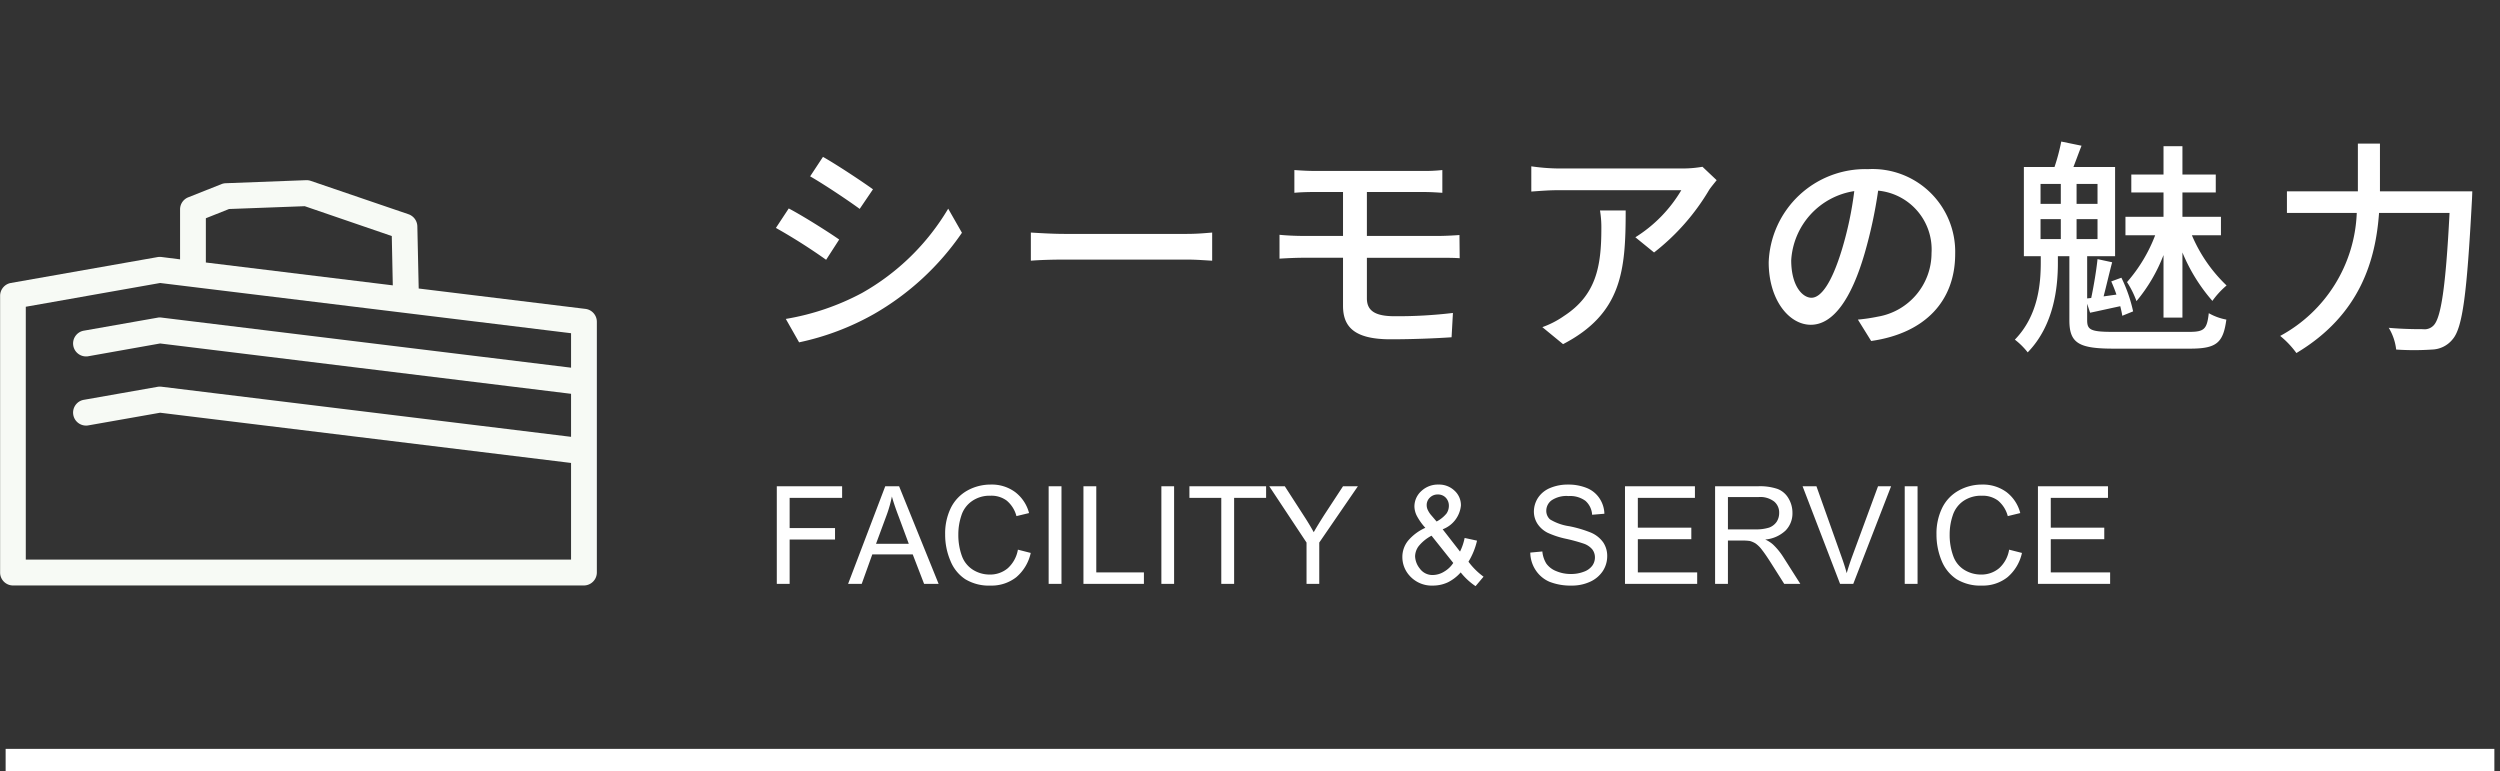
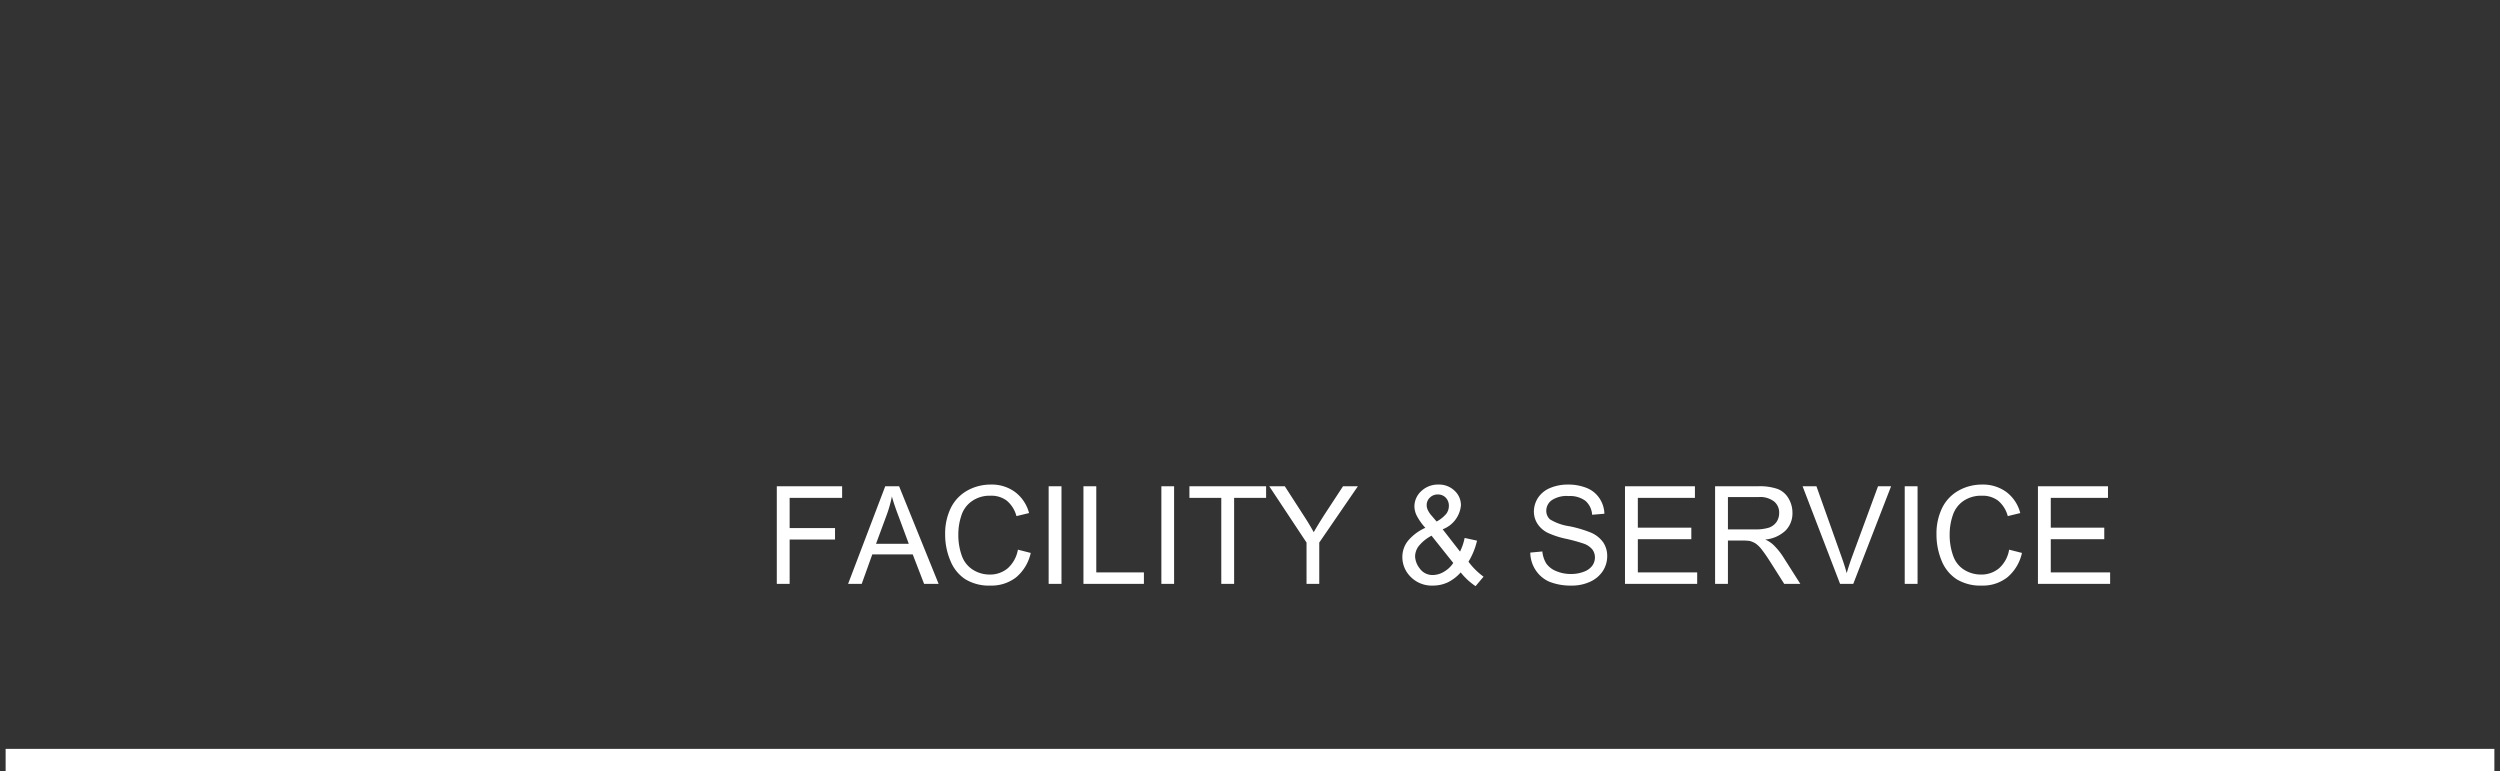
<svg xmlns="http://www.w3.org/2000/svg" id="facility-btn.svg" width="222" height="68.5" viewBox="0 0 222 68.5">
  <rect x="0" y="0" width="222" height="68.5" fill="#333333" stroke="none" />
  <defs>
    <style>
      .cls-1 {
        fill: #00cff6;
        stroke: #fff;
        stroke-width: 1px;
      }

      .cls-2 {
        fill: #fff;
      }

      .cls-2, .cls-3 {
        fill-rule: evenodd;
      }

      .cls-3 {
        fill: #f7faf5;
      }

      .cls-4 {
        fill: none;
      }
    </style>
  </defs>
  <rect id="underline" class="cls-1" x="1" y="67" width="220" height="1" />
-   <path id="シーモアの魅力" class="cls-2" d="M1842.08,2090.93l-1.14,1.73c1.24,0.71,3.38,2.14,4.4,2.89l1.18-1.74C1845.58,2093.13,1843.32,2091.63,1842.08,2090.93Zm-3.3,14.39,1.18,2.08a23.263,23.263,0,0,0,6.64-2.51,23.854,23.854,0,0,0,7.82-7.22l-1.22-2.14a20.729,20.729,0,0,1-7.66,7.49A22.013,22.013,0,0,1,1838.78,2105.32Zm0.26-9.81-1.14,1.73a50.172,50.172,0,0,1,4.46,2.83l1.16-1.8C1842.58,2097.61,1840.3,2096.17,1839.04,2095.51Zm21.5,4.64c0.68-.06,1.88-0.1,2.98-0.1h10.88c0.88,0,1.8.08,2.24,0.1v-2.5c-0.5.04-1.28,0.12-2.24,0.12h-10.88c-1.08,0-2.32-.08-2.98-0.12v2.5Zm29.84-.26h6.48c0.44,0,1.24,0,1.76.04l-0.02-2.06c-0.48.04-1.36,0.08-1.78,0.08h-6.44v-3.9h4.98c0.72,0,1.22.04,1.72,0.07v-2.02a14.184,14.184,0,0,1-1.72.08h-9.56c-0.7,0-1.3-.04-1.86-0.08v2.02c0.56-.05,1.16-0.07,1.86-0.07h2.46v3.9h-3.62c-0.58,0-1.46-.04-2.02-0.1v2.12c0.58-.04,1.48-0.08,2.02-0.08h3.62v4.26c0,1.81.92,2.98,4.22,2.98,1.9,0,3.96-.08,5.42-0.18l0.12-2.16a41.171,41.171,0,0,1-5.2.29c-1.74,0-2.44-.51-2.44-1.58v-3.61Zm20.7-4.2a9.061,9.061,0,0,1,.12,1.61c0,3.36-.46,5.9-3.32,7.76a8,8,0,0,1-1.92.99l1.84,1.51c5.26-2.73,5.56-6.6,5.56-11.87h-2.28Zm9.1-3.88a10.226,10.226,0,0,1-1.66.15h-11.18a17.9,17.9,0,0,1-2.36-.19v2.24c0.86-.06,1.56-0.12,2.36-0.12h10.96a12.319,12.319,0,0,1-4.08,4.18l1.66,1.35a19.787,19.787,0,0,0,4.9-5.57c0.16-.24.48-0.62,0.66-0.85Zm9.68,11.63c-0.8,0-1.8-1.05-1.8-3.33a6.611,6.611,0,0,1,5.6-6.14,31.25,31.25,0,0,1-1.08,5.13C1931.66,2102.15,1930.7,2103.44,1929.86,2103.44Zm5.3,3.84c4.82-.69,7.46-3.58,7.46-7.73a7.345,7.345,0,0,0-7.74-7.53,8.585,8.585,0,0,0-8.82,8.27c0,3.33,1.8,5.55,3.74,5.55,1.98,0,3.6-2.28,4.78-6.34a41.158,41.158,0,0,0,1.2-5.57,5.246,5.246,0,0,1,4.74,5.55,5.727,5.727,0,0,1-4.78,5.64,15.248,15.248,0,0,1-1.76.26Zm25.96-2.08h1.68v-5.78a15.52,15.52,0,0,0,2.66,4.3,7.487,7.487,0,0,1,1.26-1.37,13.352,13.352,0,0,1-3.08-4.46h2.58v-1.64h-3.42v-2.16h2.96v-1.59h-2.96v-2.52h-1.68v2.52h-2.86v1.59h2.86v2.16h-3.38v1.64h2.64a13.708,13.708,0,0,1-2.5,4.16,8.325,8.325,0,0,1,.84,1.69,14.431,14.431,0,0,0,2.4-4.09v5.55Zm-10.92-8.74h1.8v1.77h-1.8v-1.77Zm0-3.13h1.8v1.77h-1.8v-1.77Zm5.06,1.77h-1.86v-1.77h1.86v1.77Zm0,3.13h-1.86v-1.77h1.86v1.77Zm1.38,8.24c-1.98,0-2.3-.18-2.3-1.03v-1.47l0.26,0.8c0.86-.18,1.74-0.38,2.68-0.58,0.08,0.32.14,0.6,0.18,0.85l0.96-.39a12.9,12.9,0,0,0-1.04-2.99l-0.9.33c0.16,0.36.32,0.76,0.46,1.17l-1.14.16c0.24-.91.5-2.06,0.76-3.03l-1.3-.28c-0.1.99-.34,2.42-0.56,3.45l-0.36.04v-3.75h2.48v-7.92h-3.7c0.22-.56.46-1.23,0.72-1.89l-1.8-.37a17.676,17.676,0,0,1-.6,2.26h-2.72v7.92h1.5v0.56c0,1.82-.2,4.69-2.3,6.85a6.423,6.423,0,0,1,1.14,1.13c2.38-2.45,2.68-5.88,2.68-7.94v-0.6h1.02v5.69c0,2.04.84,2.52,3.94,2.52h6.78c2.36,0,2.94-.52,3.22-2.58a4.948,4.948,0,0,1-1.56-.57c-0.16,1.42-.4,1.66-1.74,1.66h-6.76Zm23.7-12.48v-4.24h-1.96v4.24h-6.3v1.92h6.2a12.968,12.968,0,0,1-6.8,10.92,7.969,7.969,0,0,1,1.44,1.52c5.68-3.39,7.04-8.28,7.34-12.44h6.26c-0.34,6.6-.76,9.37-1.44,10.01a1.094,1.094,0,0,1-.92.31c-0.5,0-1.72,0-3.04-.12a4.727,4.727,0,0,1,.66,1.93,23.821,23.821,0,0,0,3.18,0,2.433,2.433,0,0,0,1.84-.92c0.88-1.03,1.26-4.02,1.7-12.2,0.02-.26.04-0.93,0.04-0.93h-8.2Z" transform="translate(-1769 -2077)" />
  <path id="FACILITY_SERVICE" data-name="FACILITY &amp; SERVICE" class="cls-2" d="M1839.12,2128.85v-3.94h4.03v-1.02h-4.03v-2.68h4.66v-1.03h-5.8v8.67h1.14Zm6.4,0,0.94-2.62h3.59l1.01,2.62h1.29l-3.51-8.67h-1.23l-3.3,8.67h1.21Zm2.21-6.1a11.124,11.124,0,0,0,.47-1.66c0.13,0.47.33,1.07,0.61,1.8l0.89,2.4h-2.91Zm10.76,4.71a2.427,2.427,0,0,1-1.61.56,2.775,2.775,0,0,1-1.46-.41,2.423,2.423,0,0,1-1-1.23,5.42,5.42,0,0,1-.32-1.93,5.217,5.217,0,0,1,.27-1.67,2.442,2.442,0,0,1,.94-1.28,2.732,2.732,0,0,1,1.65-.48,2.273,2.273,0,0,1,1.43.43,2.66,2.66,0,0,1,.87,1.38l1.12-.27a3.412,3.412,0,0,0-1.23-1.86,3.476,3.476,0,0,0-2.16-.67,4.243,4.243,0,0,0-2.09.53,3.6,3.6,0,0,0-1.46,1.53,5.162,5.162,0,0,0-.51,2.36,5.872,5.872,0,0,0,.46,2.33,3.53,3.53,0,0,0,1.32,1.65,4.049,4.049,0,0,0,2.26.57,3.557,3.557,0,0,0,2.27-.74,3.916,3.916,0,0,0,1.29-2.16l-1.14-.29A2.88,2.88,0,0,1,1858.49,2127.46Zm4.77,1.39v-8.67h-1.14v8.67h1.14Zm7.32,0v-1.02h-4.23v-7.65h-1.14v8.67h5.37Zm2.68,0v-8.67h-1.13v8.67h1.13Zm5.33,0v-7.64h2.84v-1.03h-6.81v1.03h2.83v7.64h1.14Zm7.56,0v-3.67l3.43-5h-1.32l-1.67,2.55c-0.36.57-.68,1.08-0.93,1.53-0.27-.49-0.56-0.97-0.88-1.46l-1.69-2.62h-1.38l3.31,5v3.67h1.13Zm13.88,0.2,0.71-.84a6.254,6.254,0,0,1-1.34-1.33,6.231,6.231,0,0,0,.76-1.87l-1.1-.24a4.909,4.909,0,0,1-.41,1.21l-1.54-1.98a2.517,2.517,0,0,0,1.62-2.11,1.733,1.733,0,0,0-.56-1.31,1.977,1.977,0,0,0-1.43-.55,2.139,2.139,0,0,0-1.53.58,1.849,1.849,0,0,0-.61,1.36,1.93,1.93,0,0,0,.2.81,5.081,5.081,0,0,0,.77,1.09,4.307,4.307,0,0,0-1.53,1.14,2.291,2.291,0,0,0-.51,1.45,2.453,2.453,0,0,0,.62,1.64,2.631,2.631,0,0,0,2.09.9,3.117,3.117,0,0,0,1.33-.29,3.726,3.726,0,0,0,1.14-.88,5.826,5.826,0,0,0,1.32,1.22h0Zm-3.93-6.29a2,2,0,0,1-.31-0.47,0.987,0.987,0,0,1-.1-0.42,0.9,0.9,0,0,1,.28-0.68,0.965,0.965,0,0,1,.71-0.28,0.942,0.942,0,0,1,.7.28,1.02,1.02,0,0,1,.28.73,1.21,1.21,0,0,1-.21.68,2.83,2.83,0,0,1-.88.71Zm1.14,5a1.946,1.946,0,0,1-.98.3,1.377,1.377,0,0,1-1.18-.57,1.851,1.851,0,0,1-.42-1.09,1.578,1.578,0,0,1,.3-0.88,3.65,3.65,0,0,1,1.16-.95l1.93,2.42A2.4,2.4,0,0,1,1897.24,2127.76Zm8.12-.14a2.782,2.782,0,0,0,1.23,1.04,5.1,5.1,0,0,0,1.96.34,3.835,3.835,0,0,0,1.65-.34,2.661,2.661,0,0,0,1.13-.95,2.413,2.413,0,0,0,.39-1.31,2.159,2.159,0,0,0-.35-1.23,2.578,2.578,0,0,0-1.11-.88,10.771,10.771,0,0,0-1.9-.56,4.549,4.549,0,0,1-1.72-.61,1.014,1.014,0,0,1-.33-0.77,1.151,1.151,0,0,1,.47-0.92,2.379,2.379,0,0,1,1.51-.38,2.282,2.282,0,0,1,1.49.42,1.774,1.774,0,0,1,.6,1.24l1.09-.09a2.576,2.576,0,0,0-.43-1.36,2.444,2.444,0,0,0-1.12-.92,4.34,4.34,0,0,0-1.68-.31,4.009,4.009,0,0,0-1.58.3,2.355,2.355,0,0,0-1.08.87,2.264,2.264,0,0,0-.37,1.22,2,2,0,0,0,.31,1.08,2.342,2.342,0,0,0,.91.81,7.758,7.758,0,0,0,1.66.54,15.046,15.046,0,0,1,1.53.42,1.722,1.722,0,0,1,.77.51,1.156,1.156,0,0,1,.24.72,1.257,1.257,0,0,1-.24.74,1.591,1.591,0,0,1-.75.53,3.093,3.093,0,0,1-1.14.2,3.272,3.272,0,0,1-1.32-.26,1.954,1.954,0,0,1-.87-0.67,2.5,2.5,0,0,1-.35-1.07l-1.07.1A2.884,2.884,0,0,0,1905.36,2127.62Zm14.35,1.23v-1.02h-5.27v-2.95h4.75v-1.02h-4.75v-2.65h5.07v-1.03h-6.21v8.67h6.41Zm2.73,0V2125h1.31a4.317,4.317,0,0,1,.64.04,1.972,1.972,0,0,1,.52.23,2.607,2.607,0,0,1,.57.58c0.22,0.28.49,0.68,0.82,1.2l1.14,1.8h1.43l-1.5-2.36a5.852,5.852,0,0,0-.94-1.15,2.669,2.669,0,0,0-.68-0.43,3,3,0,0,0,1.82-.81,2.168,2.168,0,0,0,.6-1.55,2.483,2.483,0,0,0-.36-1.31,1.908,1.908,0,0,0-.96-0.82,4.854,4.854,0,0,0-1.74-.24h-3.81v8.67h1.14Zm0-7.71h2.71a2.019,2.019,0,0,1,1.4.4,1.271,1.271,0,0,1,.44,1.01,1.44,1.44,0,0,1-.22.78,1.406,1.406,0,0,1-.67.52,3.913,3.913,0,0,1-1.22.16h-2.44v-2.87Zm11.13,7.71,3.36-8.67h-1.16l-2.32,6.3c-0.17.47-.33,0.95-0.46,1.42-0.12-.44-0.27-0.92-0.45-1.42l-2.24-6.3h-1.23l3.33,8.67h1.17Zm5.71,0v-8.67h-1.14v8.67h1.14Zm7.24-1.39a2.435,2.435,0,0,1-1.62.56,2.8,2.8,0,0,1-1.46-.41,2.358,2.358,0,0,1-.99-1.23,5.42,5.42,0,0,1-.32-1.93,5.217,5.217,0,0,1,.27-1.67,2.479,2.479,0,0,1,.93-1.28,2.784,2.784,0,0,1,1.66-.48,2.293,2.293,0,0,1,1.43.43,2.66,2.66,0,0,1,.87,1.38l1.11-.27a3.4,3.4,0,0,0-1.22-1.86,3.526,3.526,0,0,0-2.17-.67,4.205,4.205,0,0,0-2.08.53,3.542,3.542,0,0,0-1.46,1.53,5.162,5.162,0,0,0-.51,2.36,6.045,6.045,0,0,0,.45,2.33,3.548,3.548,0,0,0,1.33,1.65,4.037,4.037,0,0,0,2.25.57,3.518,3.518,0,0,0,2.27-.74,3.916,3.916,0,0,0,1.29-2.16l-1.14-.29A2.816,2.816,0,0,1,1946.52,2127.46Zm9.86,1.39v-1.02h-5.27v-2.95h4.75v-1.02h-4.75v-2.65h5.08v-1.03h-6.22v8.67h6.41Z" transform="translate(-1769 -2077)" />
-   <path id="facility_icon" class="cls-3" d="M1820.99,2104.43l-14.81-1.81-0.12-5.52a1.167,1.167,0,0,0-.77-1.07l-8.7-2.97a1.133,1.133,0,0,0-.41-0.06l-7.12.27a1.156,1.156,0,0,0-.37.07l-2.97,1.18a1.15,1.15,0,0,0-.73,1.07v4.44l-1.66-.21a1.279,1.279,0,0,0-.34.01l-13.04,2.3a1.159,1.159,0,0,0-.94,1.14v24.57a1.148,1.148,0,0,0,1.14,1.15h50.7a1.157,1.157,0,0,0,1.15-1.15v-22.27A1.154,1.154,0,0,0,1820.99,2104.43Zm-33.71-8.05,2.06-.82,6.72-.25,7.73,2.65,0.09,4.38-16.6-2.03v-3.93Zm-15.99,30.31v-22.45l11.93-2.11,36.49,4.46v3.06l-36.38-4.45a0.965,0.965,0,0,0-.34.01l-6.58,1.16a1.153,1.153,0,0,0,.4,2.27l6.41-1.14,36.49,4.47v3.82l-36.38-4.45a1.279,1.279,0,0,0-.34.01l-6.58,1.16a1.153,1.153,0,0,0,.4,2.27l6.41-1.13,36.49,4.46v8.58h-48.42Z" transform="translate(-1769 -2077)" />
-   <rect id="長方形_1759" data-name="長方形 1759" class="cls-4" width="222" height="68" />
</svg>